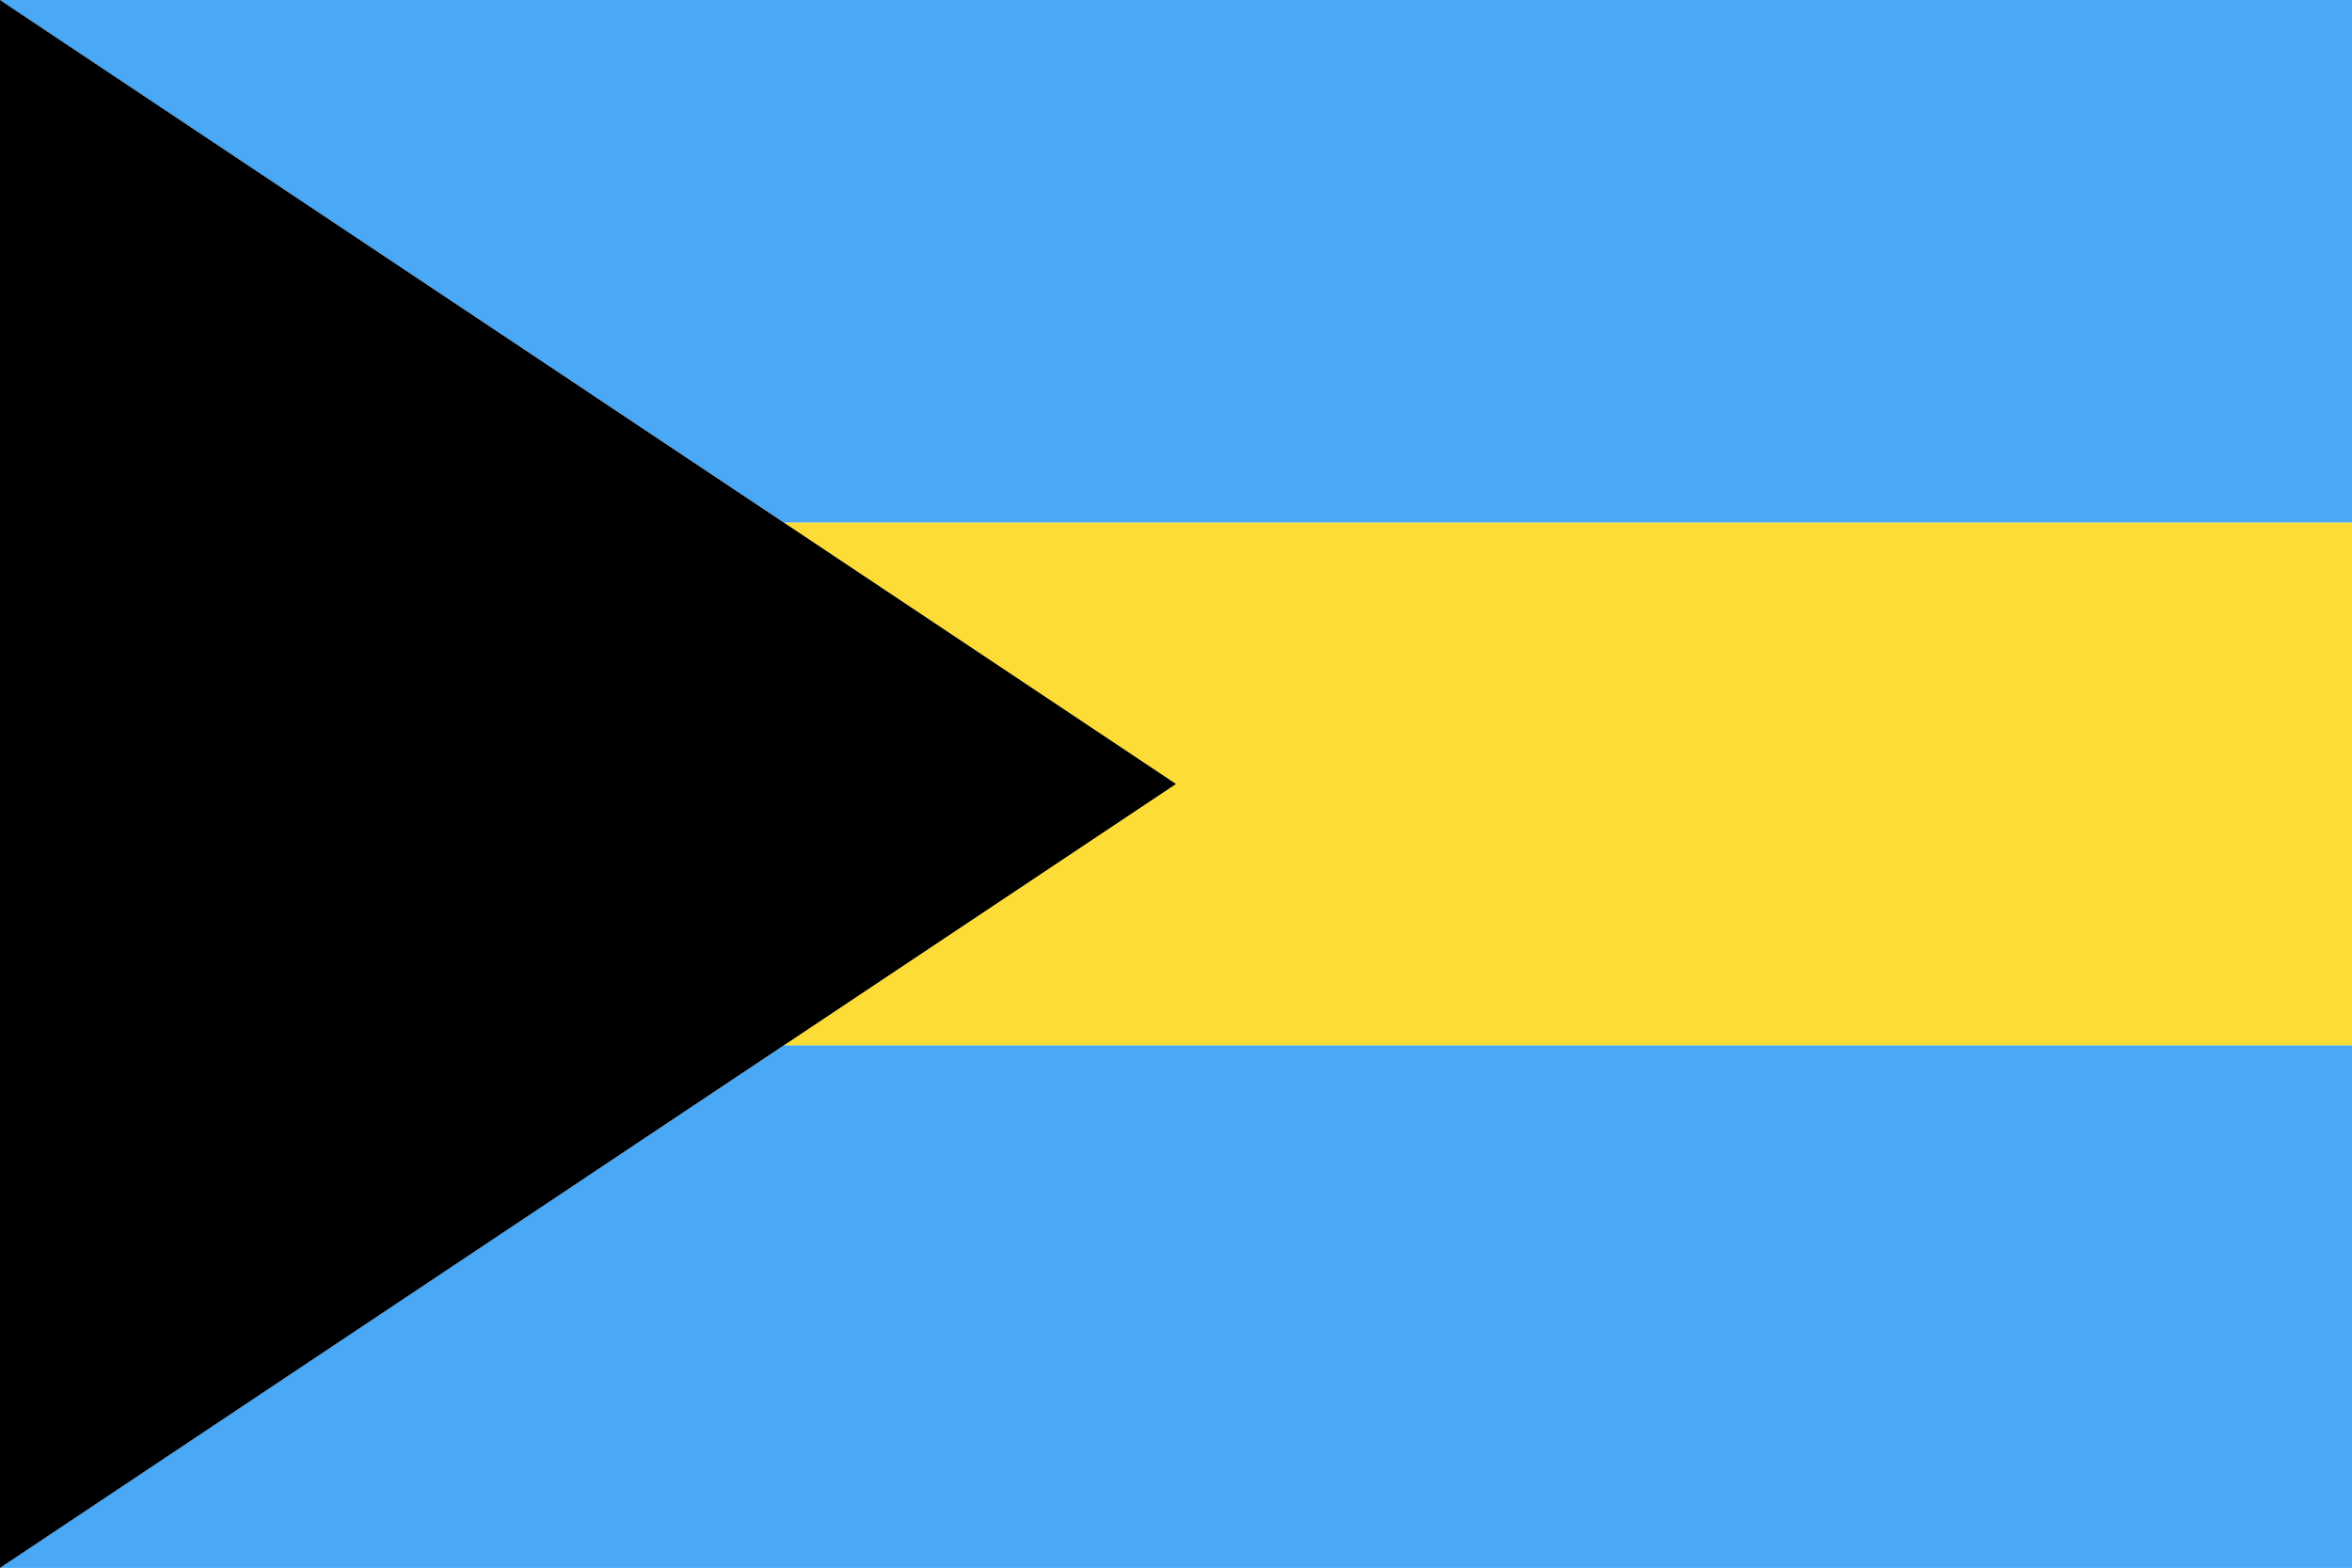
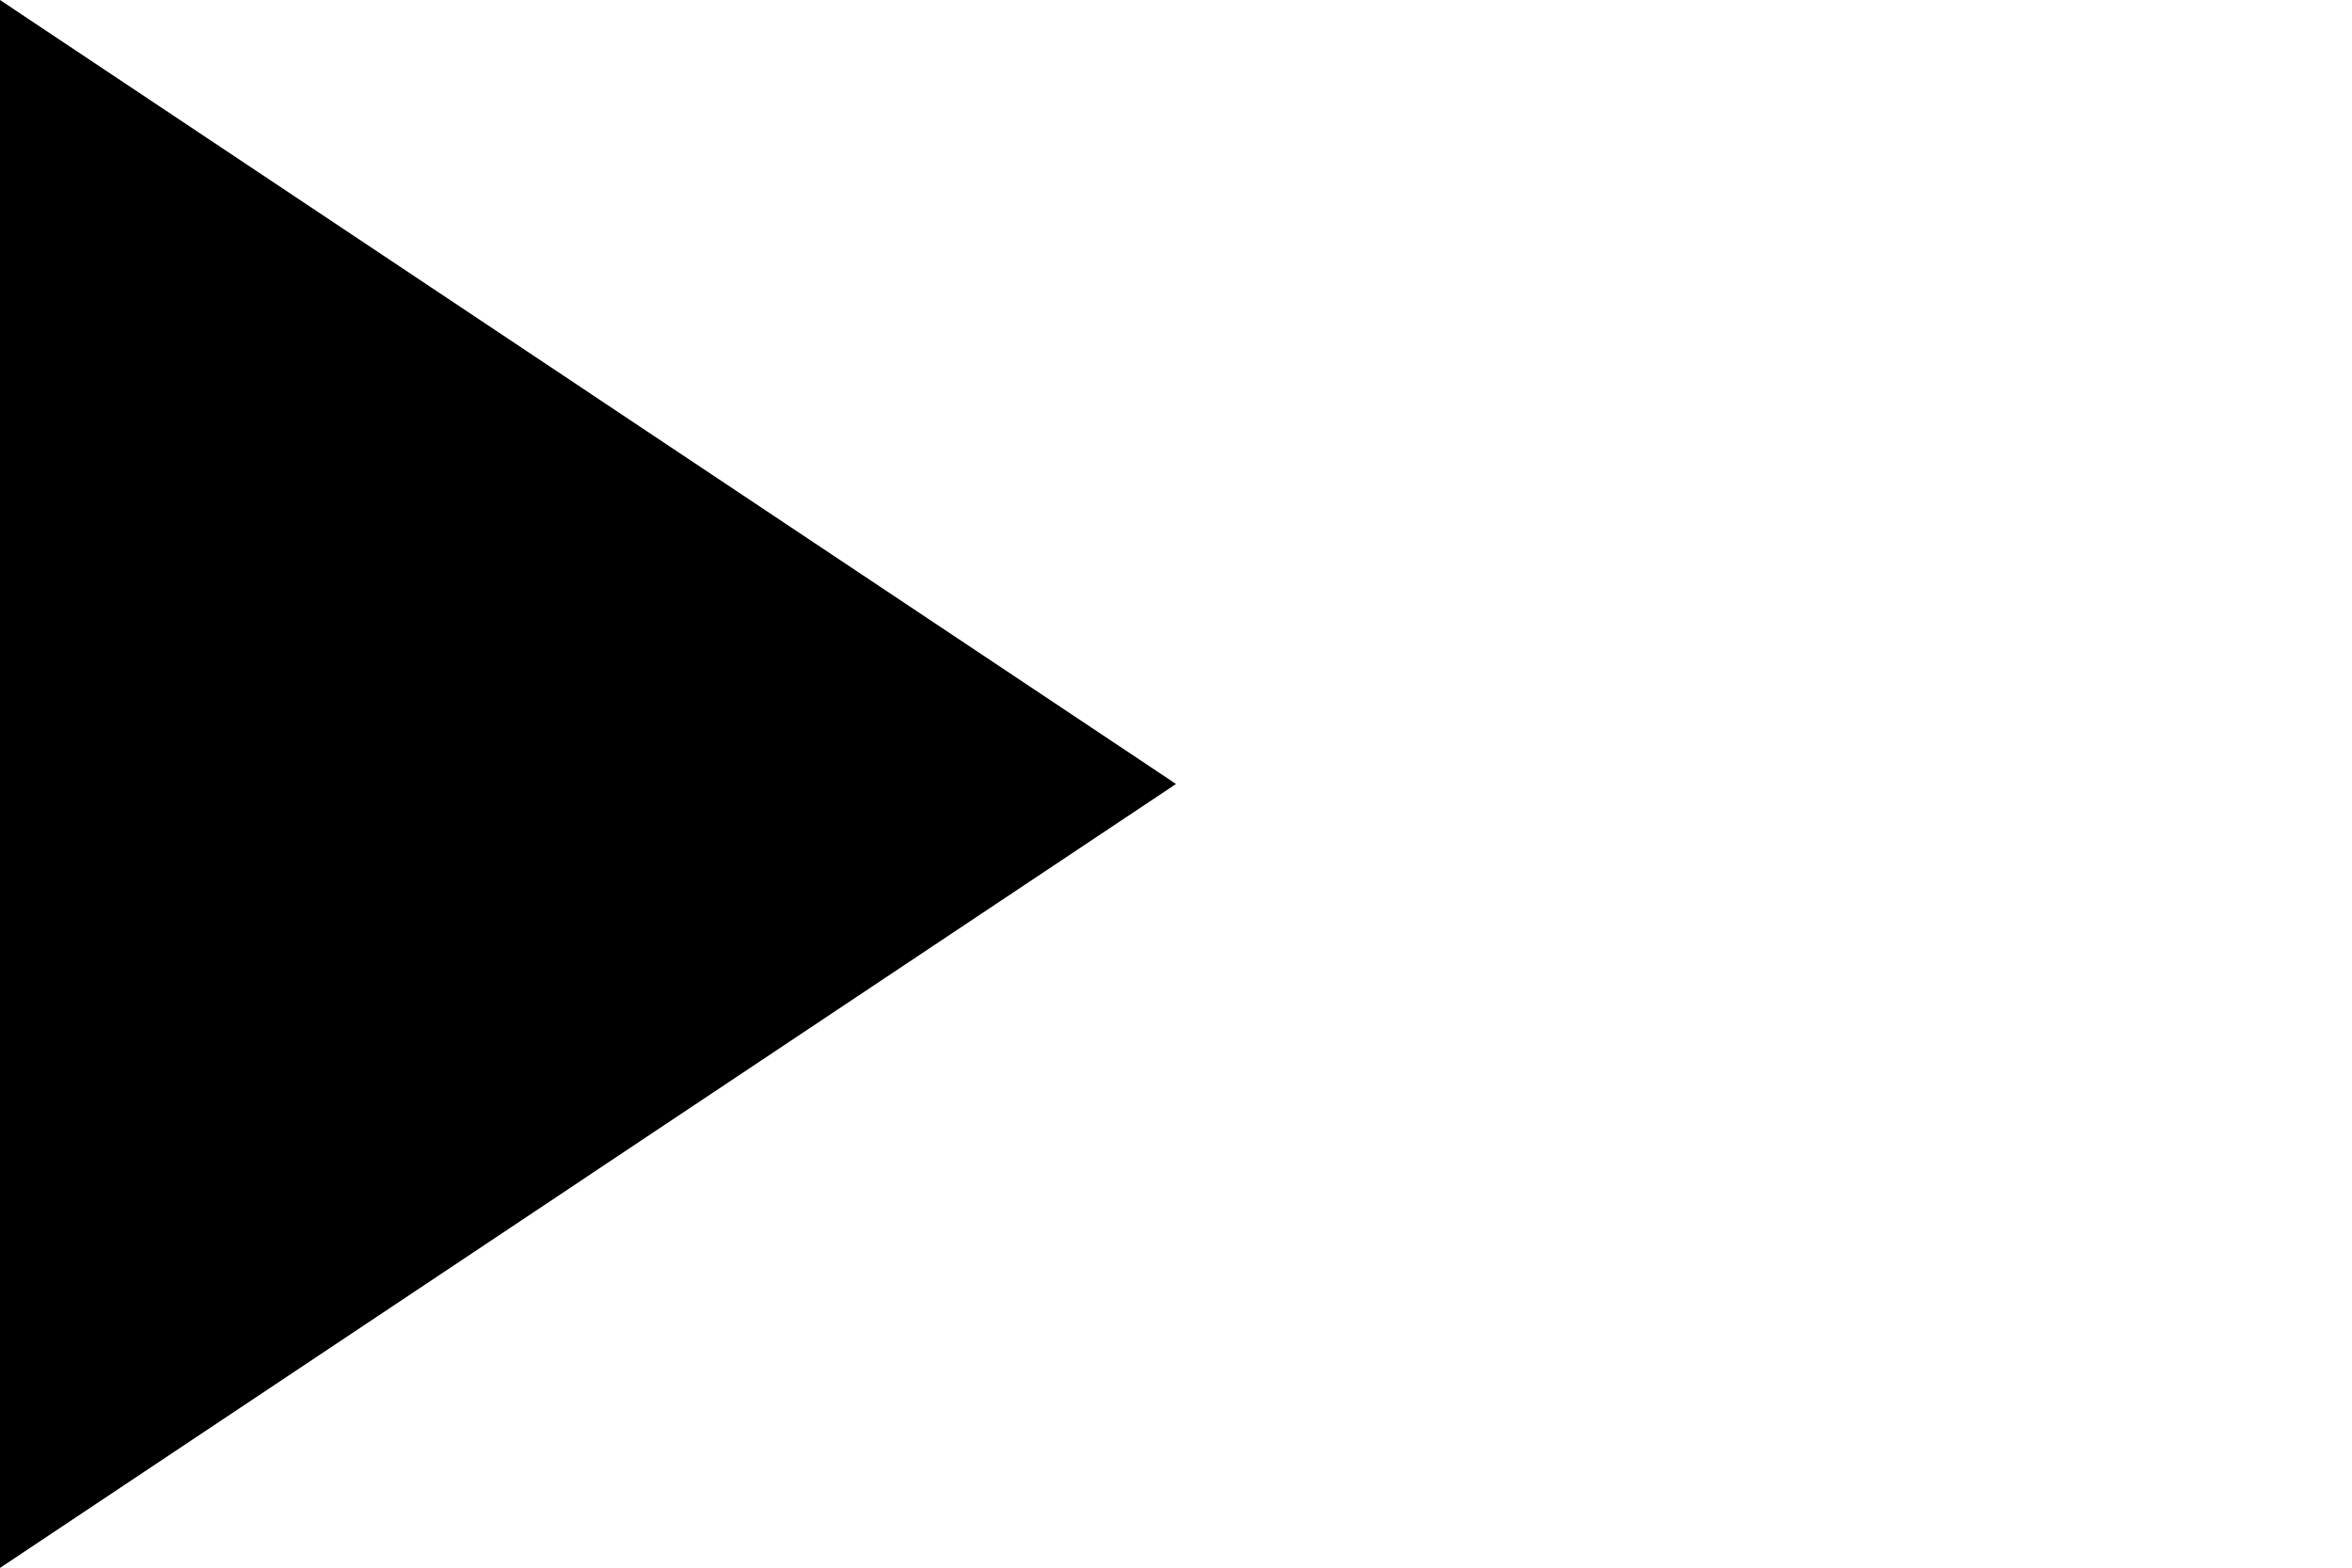
<svg xmlns="http://www.w3.org/2000/svg" width="62.36" height="41.58" viewBox="0 0 62.36 41.58">
  <defs>
    <style>
      .b4f45542-7098-4d81-8039-724ed2a27881 {
        fill: #49a9f6;
      }

      .ed09c82a-38e8-4caf-b258-411e1c955acb {
        fill: #fedc36;
      }
    </style>
  </defs>
  <g id="a94c81e0-07e3-43e0-92ec-a9dc3edb085d" data-name="Ebene 2">
    <g id="bbda5145-c9ee-4d7d-b635-517867b00afc" data-name="Layer 3">
      <g>
-         <path class="b4f45542-7098-4d81-8039-724ed2a27881" d="M0,41.58H62.36V27.72H20.79L0,41.58ZM62.36,13.86V0H0L20.79,13.86Z" />
-         <polygon class="ed09c82a-38e8-4caf-b258-411e1c955acb" points="20.79 27.72 62.36 27.72 62.36 13.86 20.79 13.86 31.18 20.79 20.79 27.72 20.79 27.72" />
        <polygon points="0 0 0 41.58 31.18 20.79 0 0 0 0" />
      </g>
    </g>
  </g>
</svg>